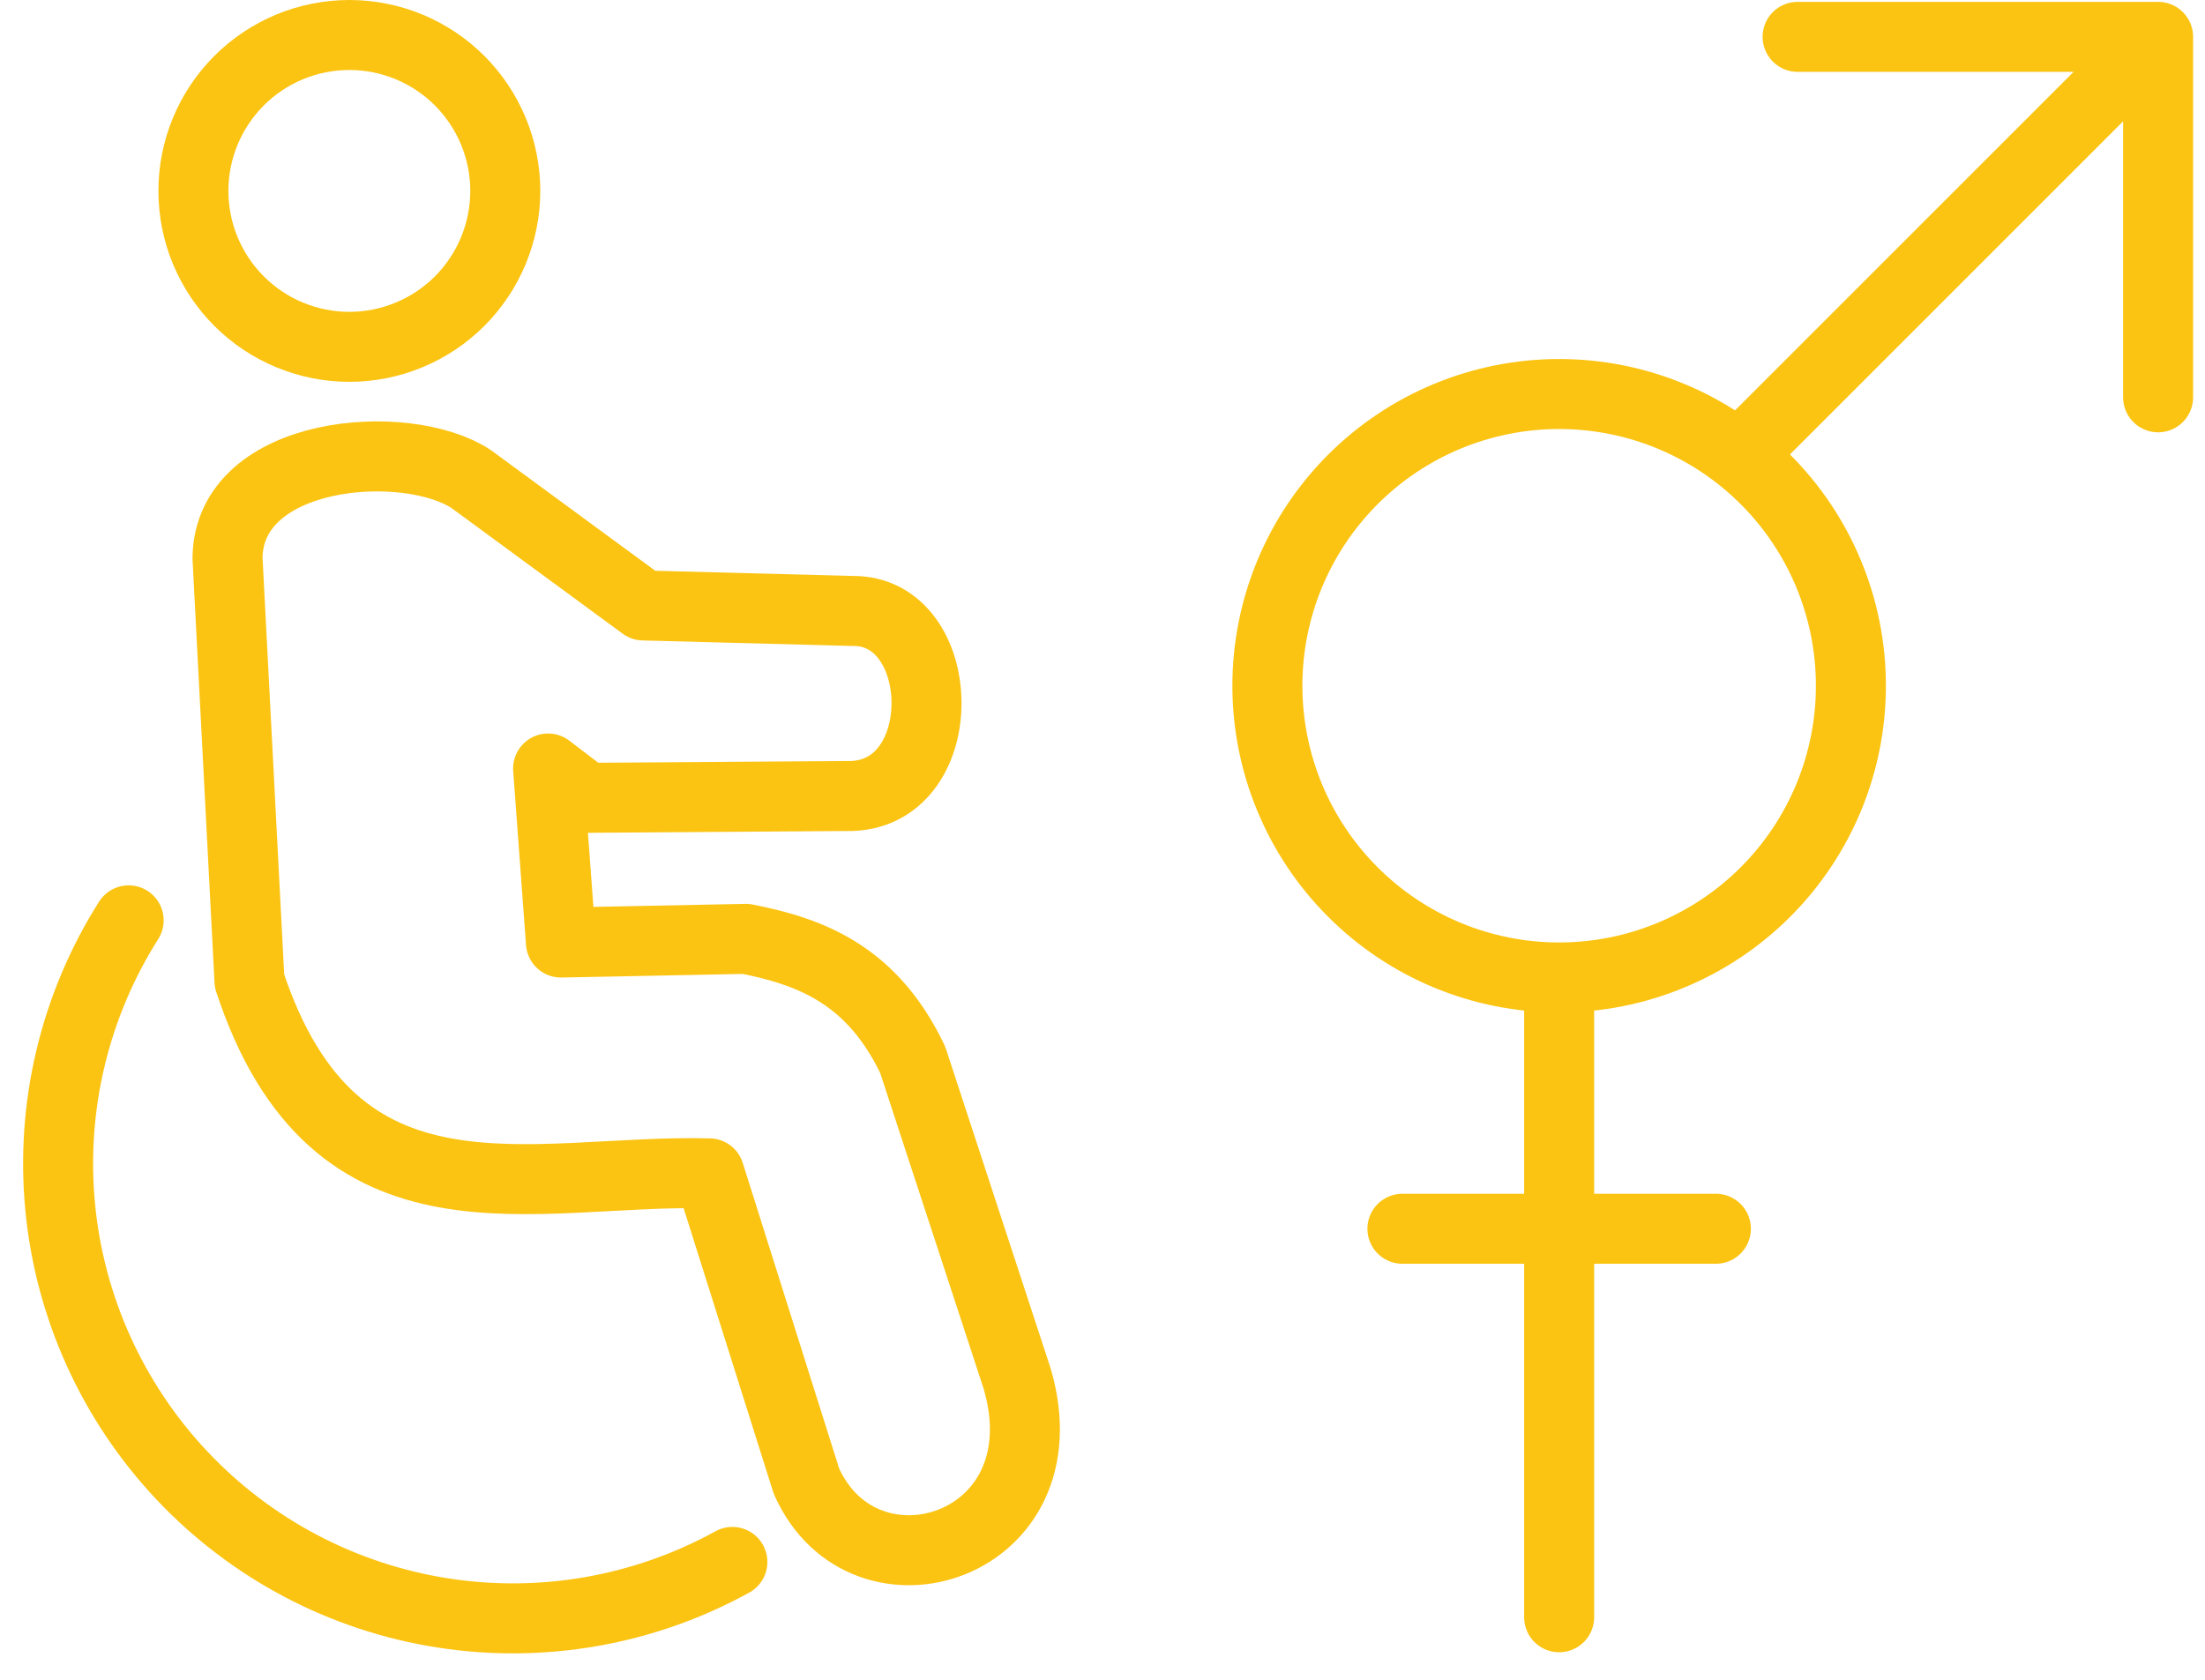
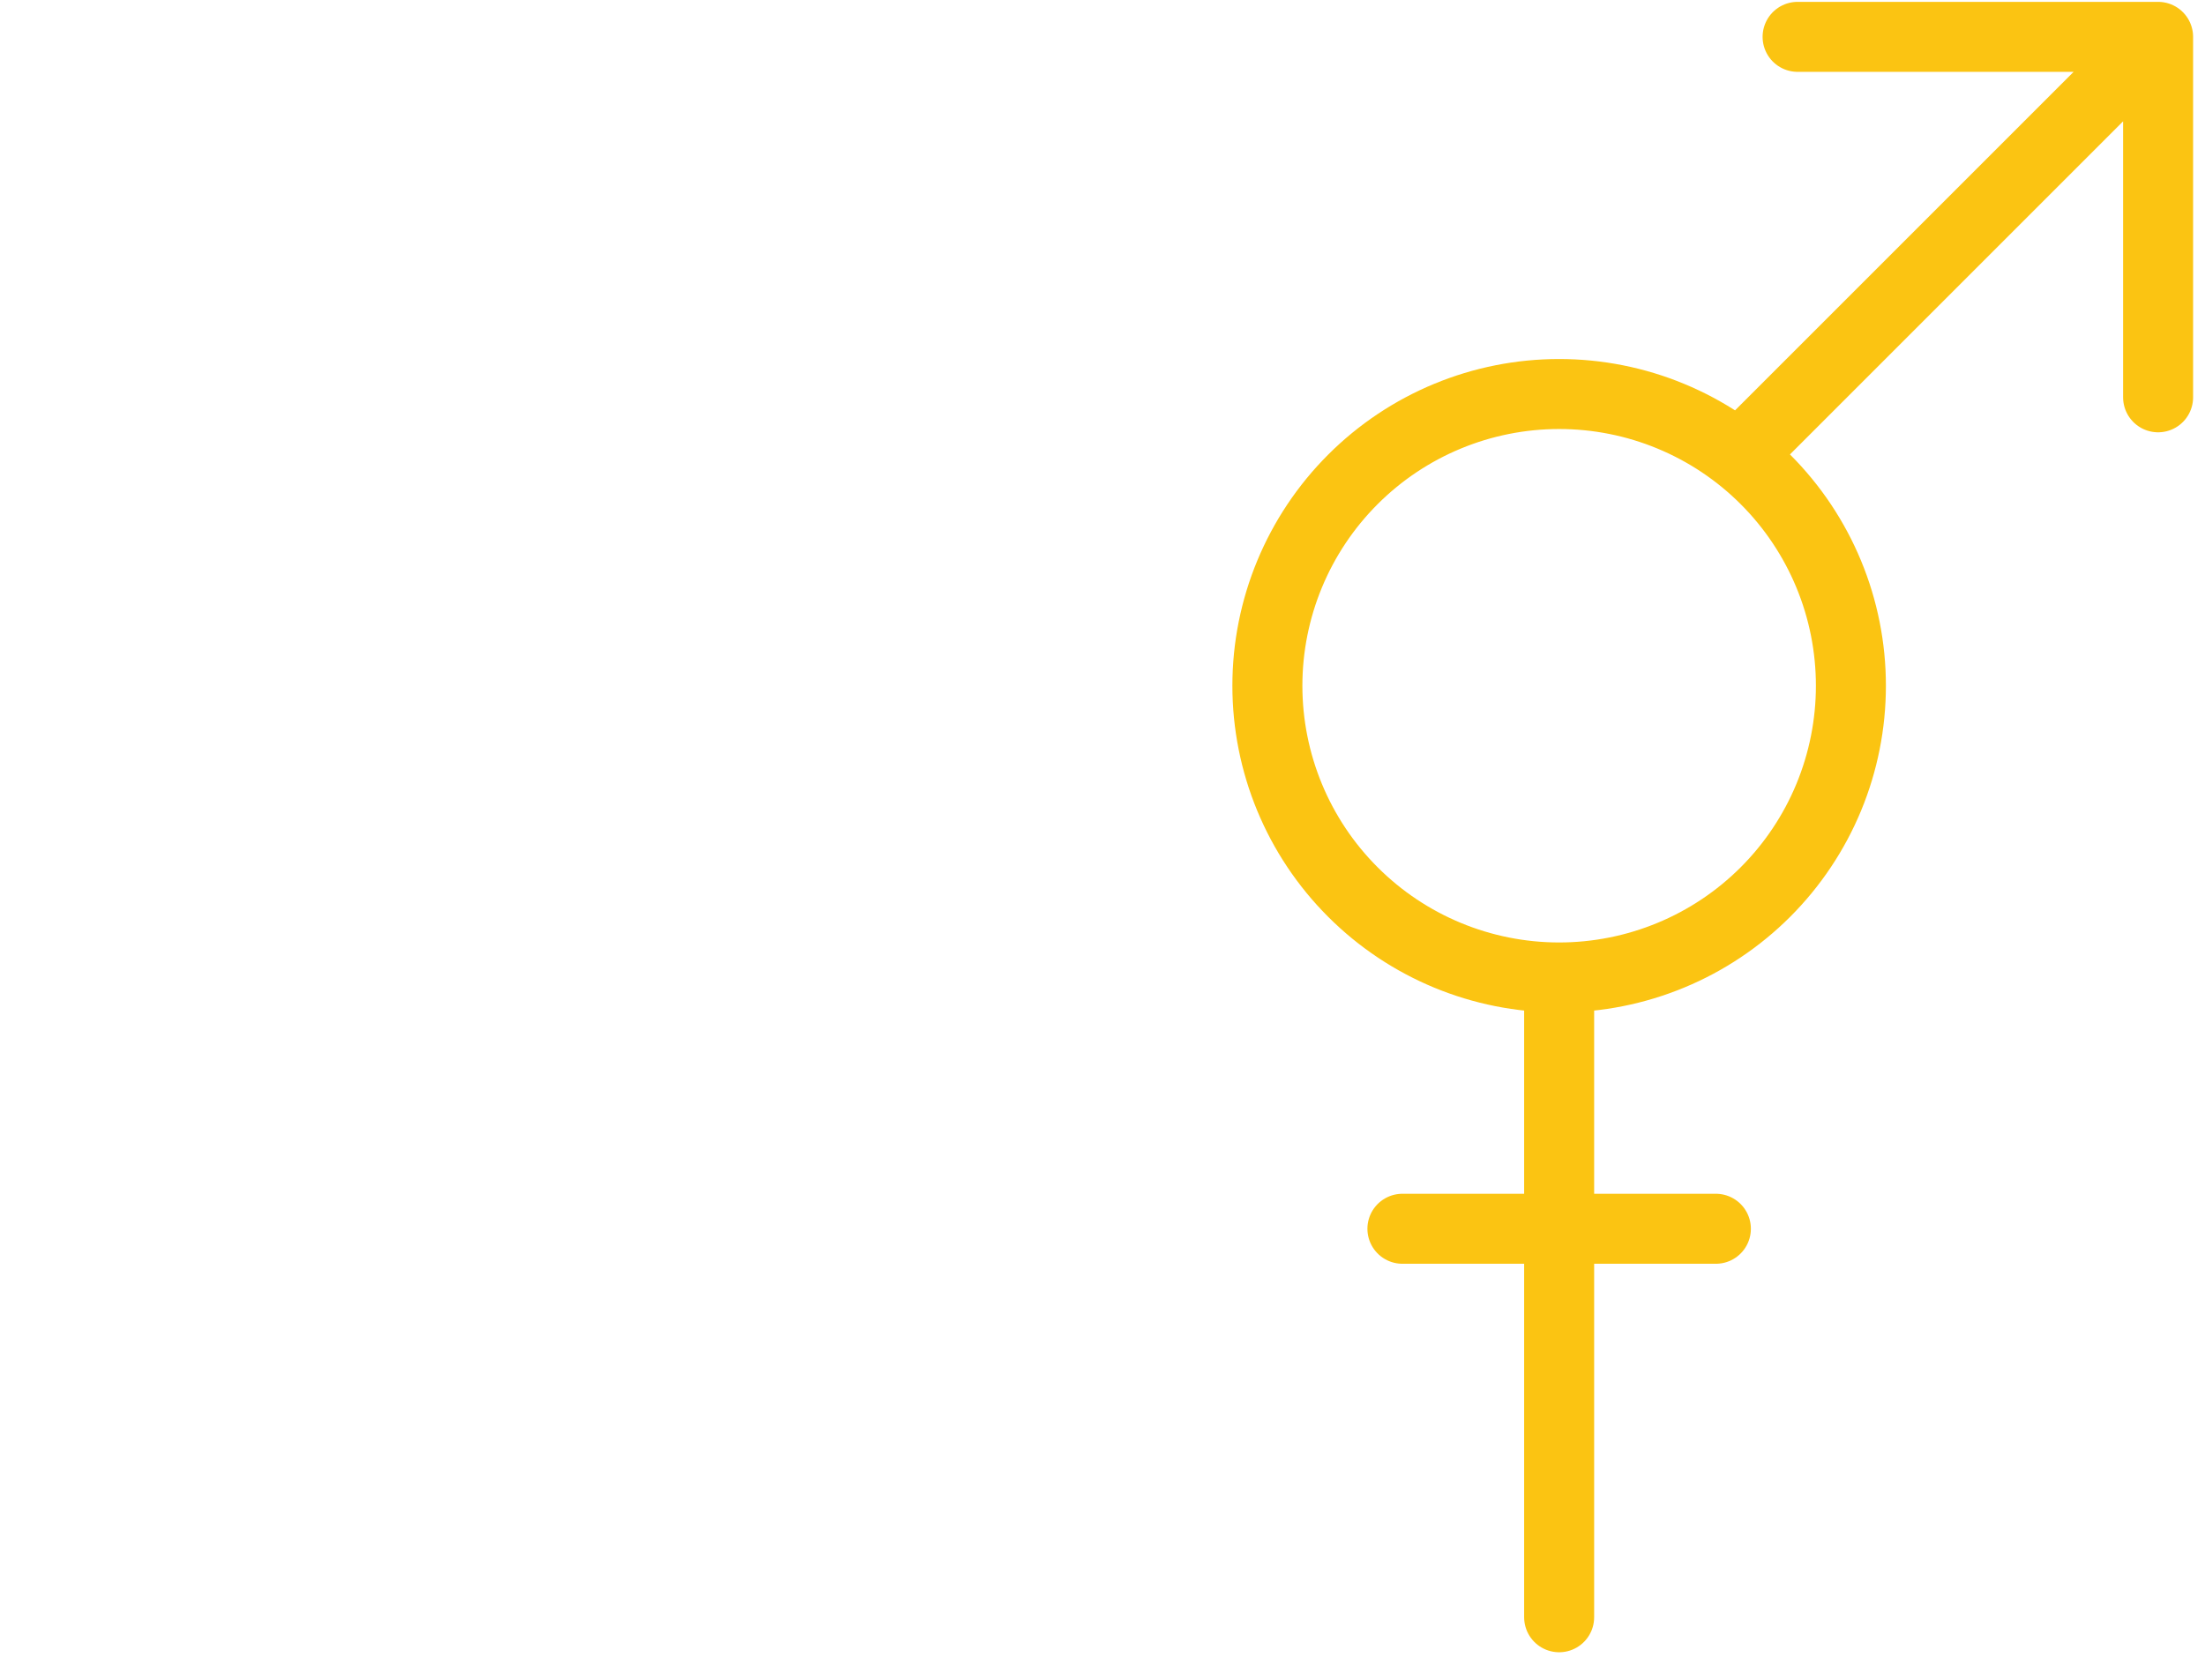
<svg xmlns="http://www.w3.org/2000/svg" width="63" height="48" viewBox="0 0 63 48" fill="none">
-   <path d="M20.925 44.632C18.4 46.024 15.483 46.535 12.634 46.087C9.785 45.639 7.167 44.255 5.191 42.155C3.215 40.055 1.993 37.357 1.719 34.486C1.445 31.616 2.133 28.735 3.676 26.299M14.437 5.455C14.437 6.04 14.321 6.62 14.097 7.16C13.873 7.701 13.545 8.192 13.132 8.606C12.718 9.019 12.227 9.348 11.686 9.571C11.146 9.795 10.566 9.911 9.981 9.911C9.396 9.911 8.817 9.795 8.276 9.571C7.736 9.348 7.245 9.019 6.831 8.606C6.417 8.192 6.089 7.701 5.865 7.16C5.641 6.62 5.526 6.04 5.526 5.455C5.526 4.87 5.641 4.291 5.865 3.75C6.089 3.21 6.417 2.719 6.831 2.305C7.245 1.891 7.736 1.563 8.276 1.339C8.817 1.115 9.396 1 9.981 1C10.566 1 11.146 1.115 11.686 1.339C12.227 1.563 12.718 1.891 13.132 2.305C13.545 2.719 13.873 3.21 14.097 3.75C14.321 4.291 14.437 4.87 14.437 5.455ZM23.041 42.323L20.267 33.529C15.202 33.394 9.576 35.456 7.128 28.032L6.5 15.94C6.542 12.853 11.601 12.463 13.462 13.689L18.382 17.301L24.35 17.458C27.108 17.418 27.25 22.626 24.35 22.745L16.76 22.798L15.66 21.96L16.027 26.933L21.314 26.828C23.164 27.193 24.916 27.851 26.077 30.283L29.061 39.392C30.481 44.228 24.688 46.023 23.041 42.323Z" stroke="#FBC412" stroke-width="2" stroke-linecap="round" stroke-linejoin="round" />
  <path d="M61.66 1.053L49.928 12.785M61.66 1.053H51.36M61.66 1.053V11.353M40.069 35.112H49.025M44.547 28.3V46.213M52.883 19.595C52.883 20.689 52.668 21.773 52.249 22.785C51.83 23.796 51.216 24.715 50.442 25.489C49.668 26.263 48.749 26.878 47.737 27.296C46.726 27.715 45.642 27.931 44.547 27.931C42.336 27.931 40.216 27.053 38.653 25.489C37.089 23.926 36.211 21.806 36.211 19.595C36.211 17.384 37.089 15.264 38.653 13.7C40.216 12.137 42.336 11.259 44.547 11.259C45.642 11.259 46.726 11.474 47.737 11.893C48.749 12.312 49.668 12.926 50.442 13.7C51.216 14.474 51.83 15.393 52.249 16.405C52.668 17.416 52.883 18.5 52.883 19.595Z" stroke="#FBC412" stroke-width="2" stroke-linecap="round" stroke-linejoin="round" />
</svg>